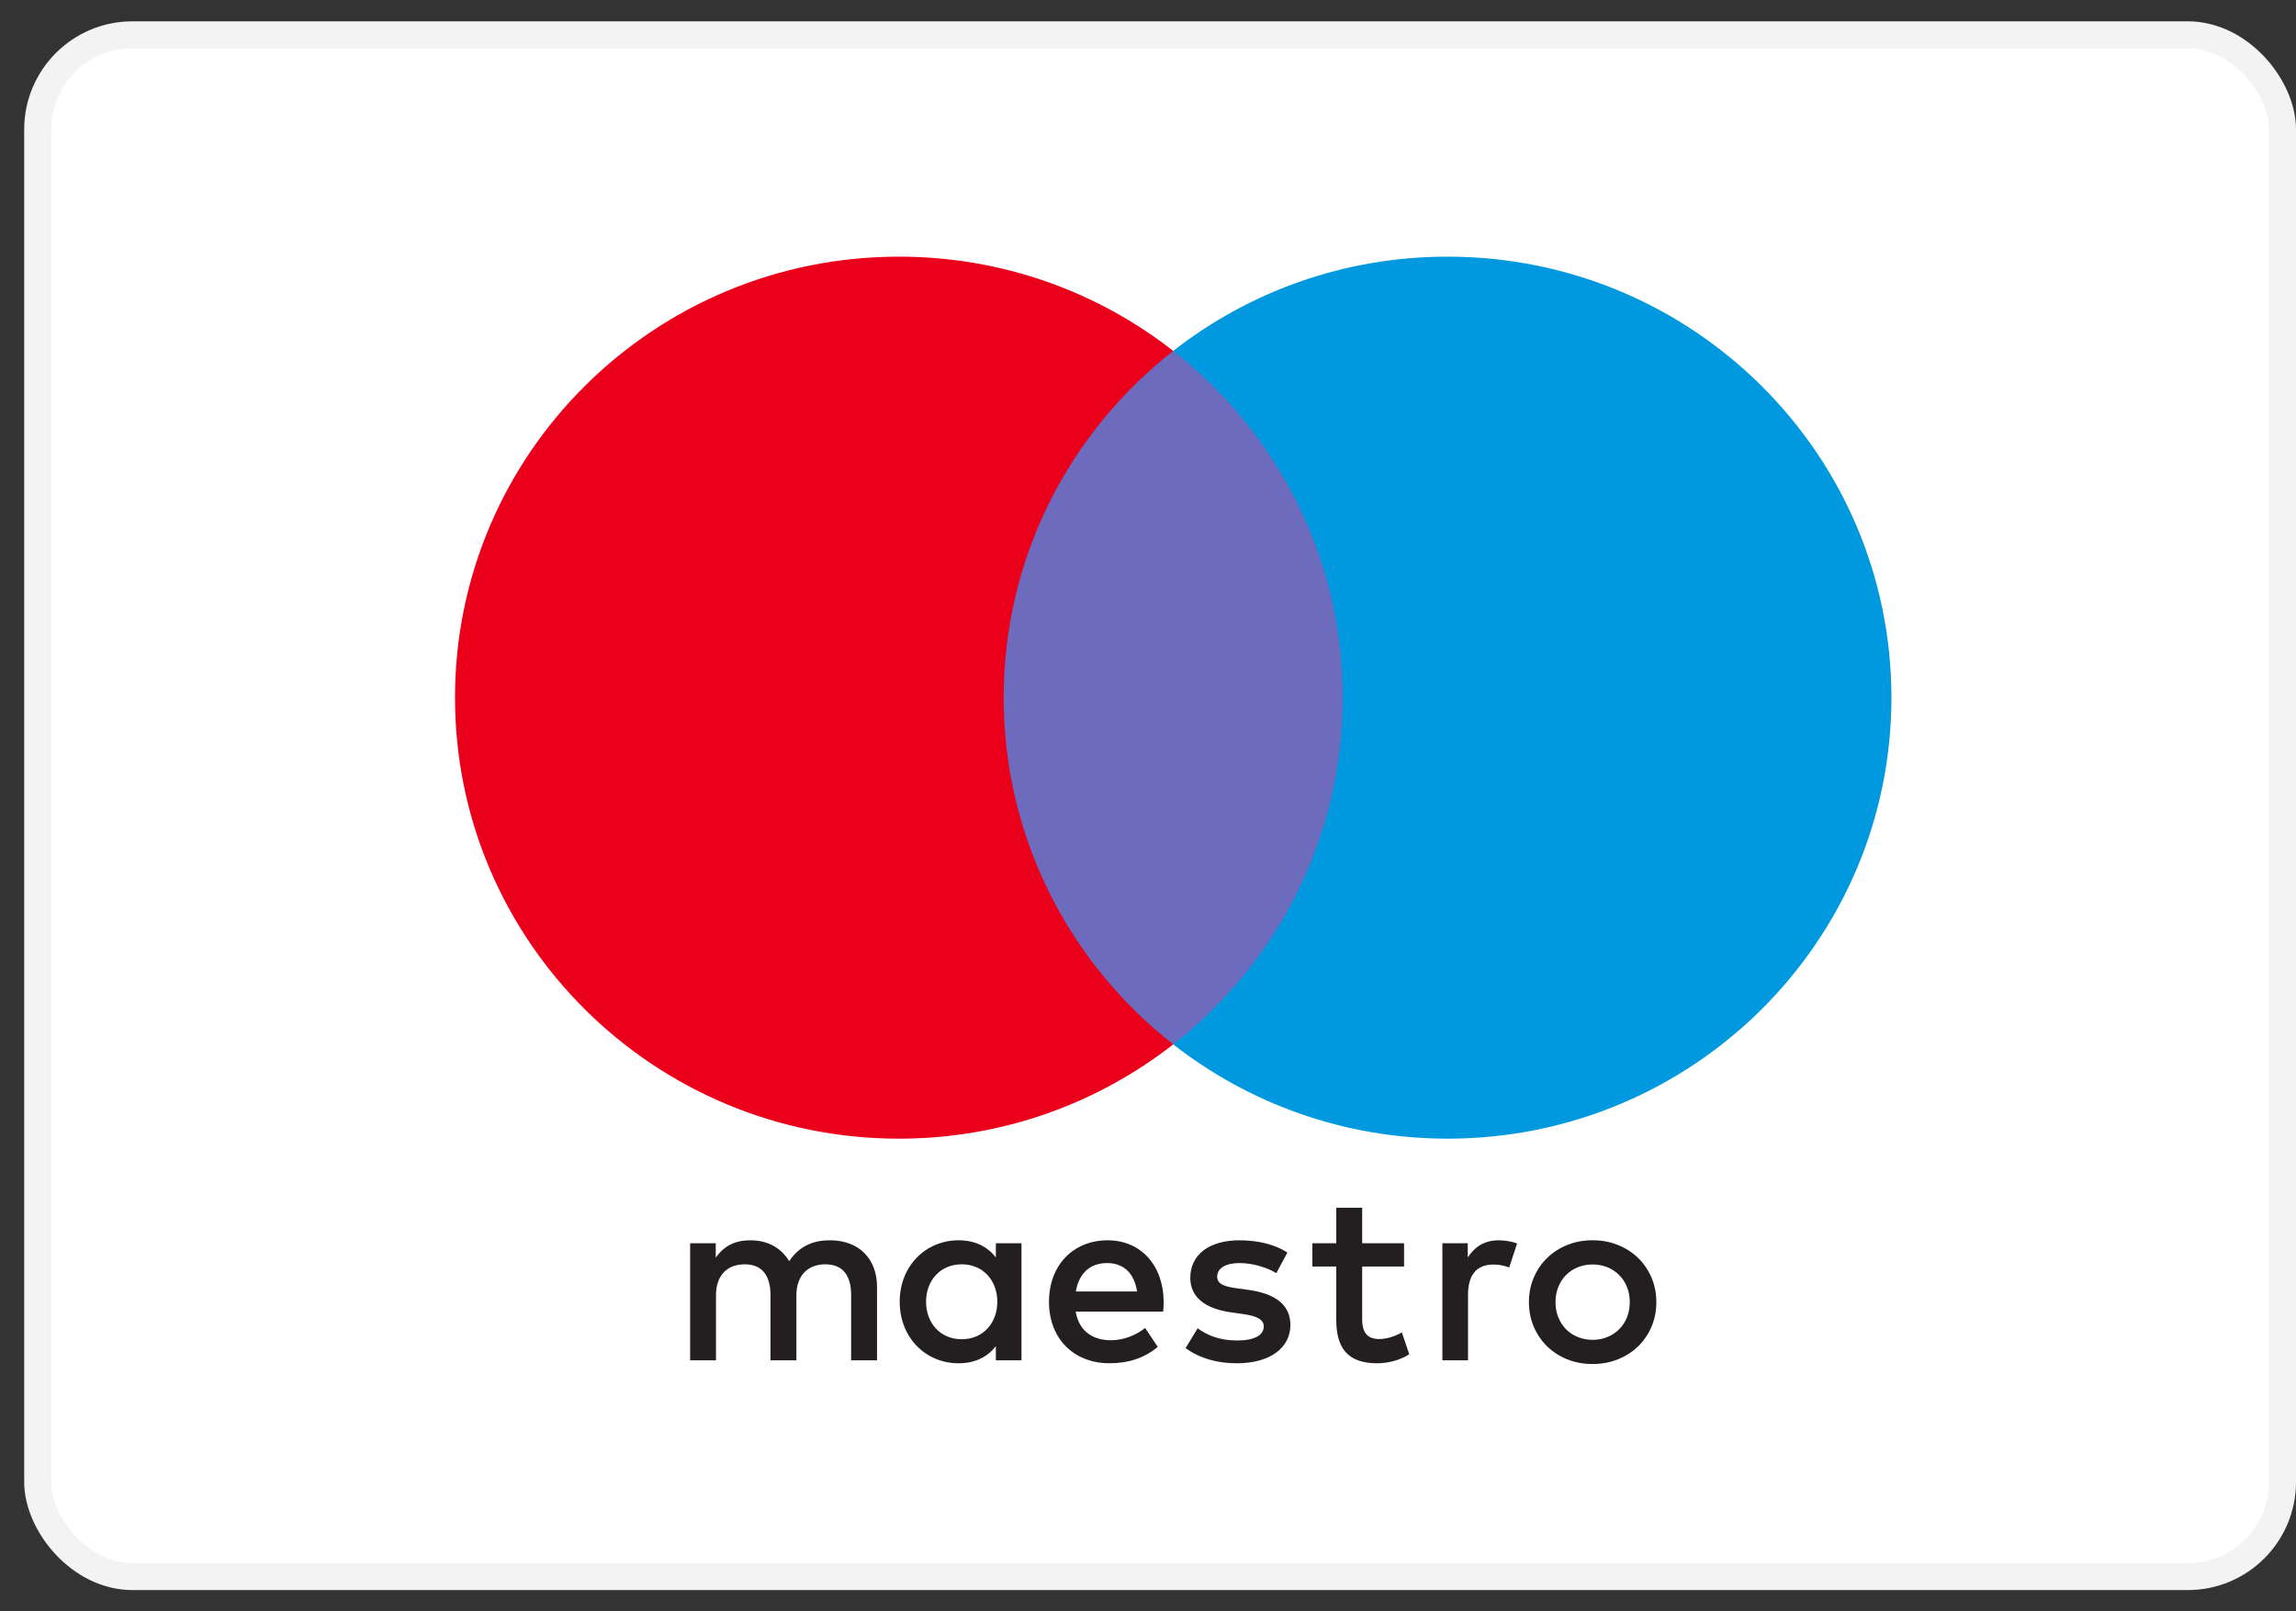
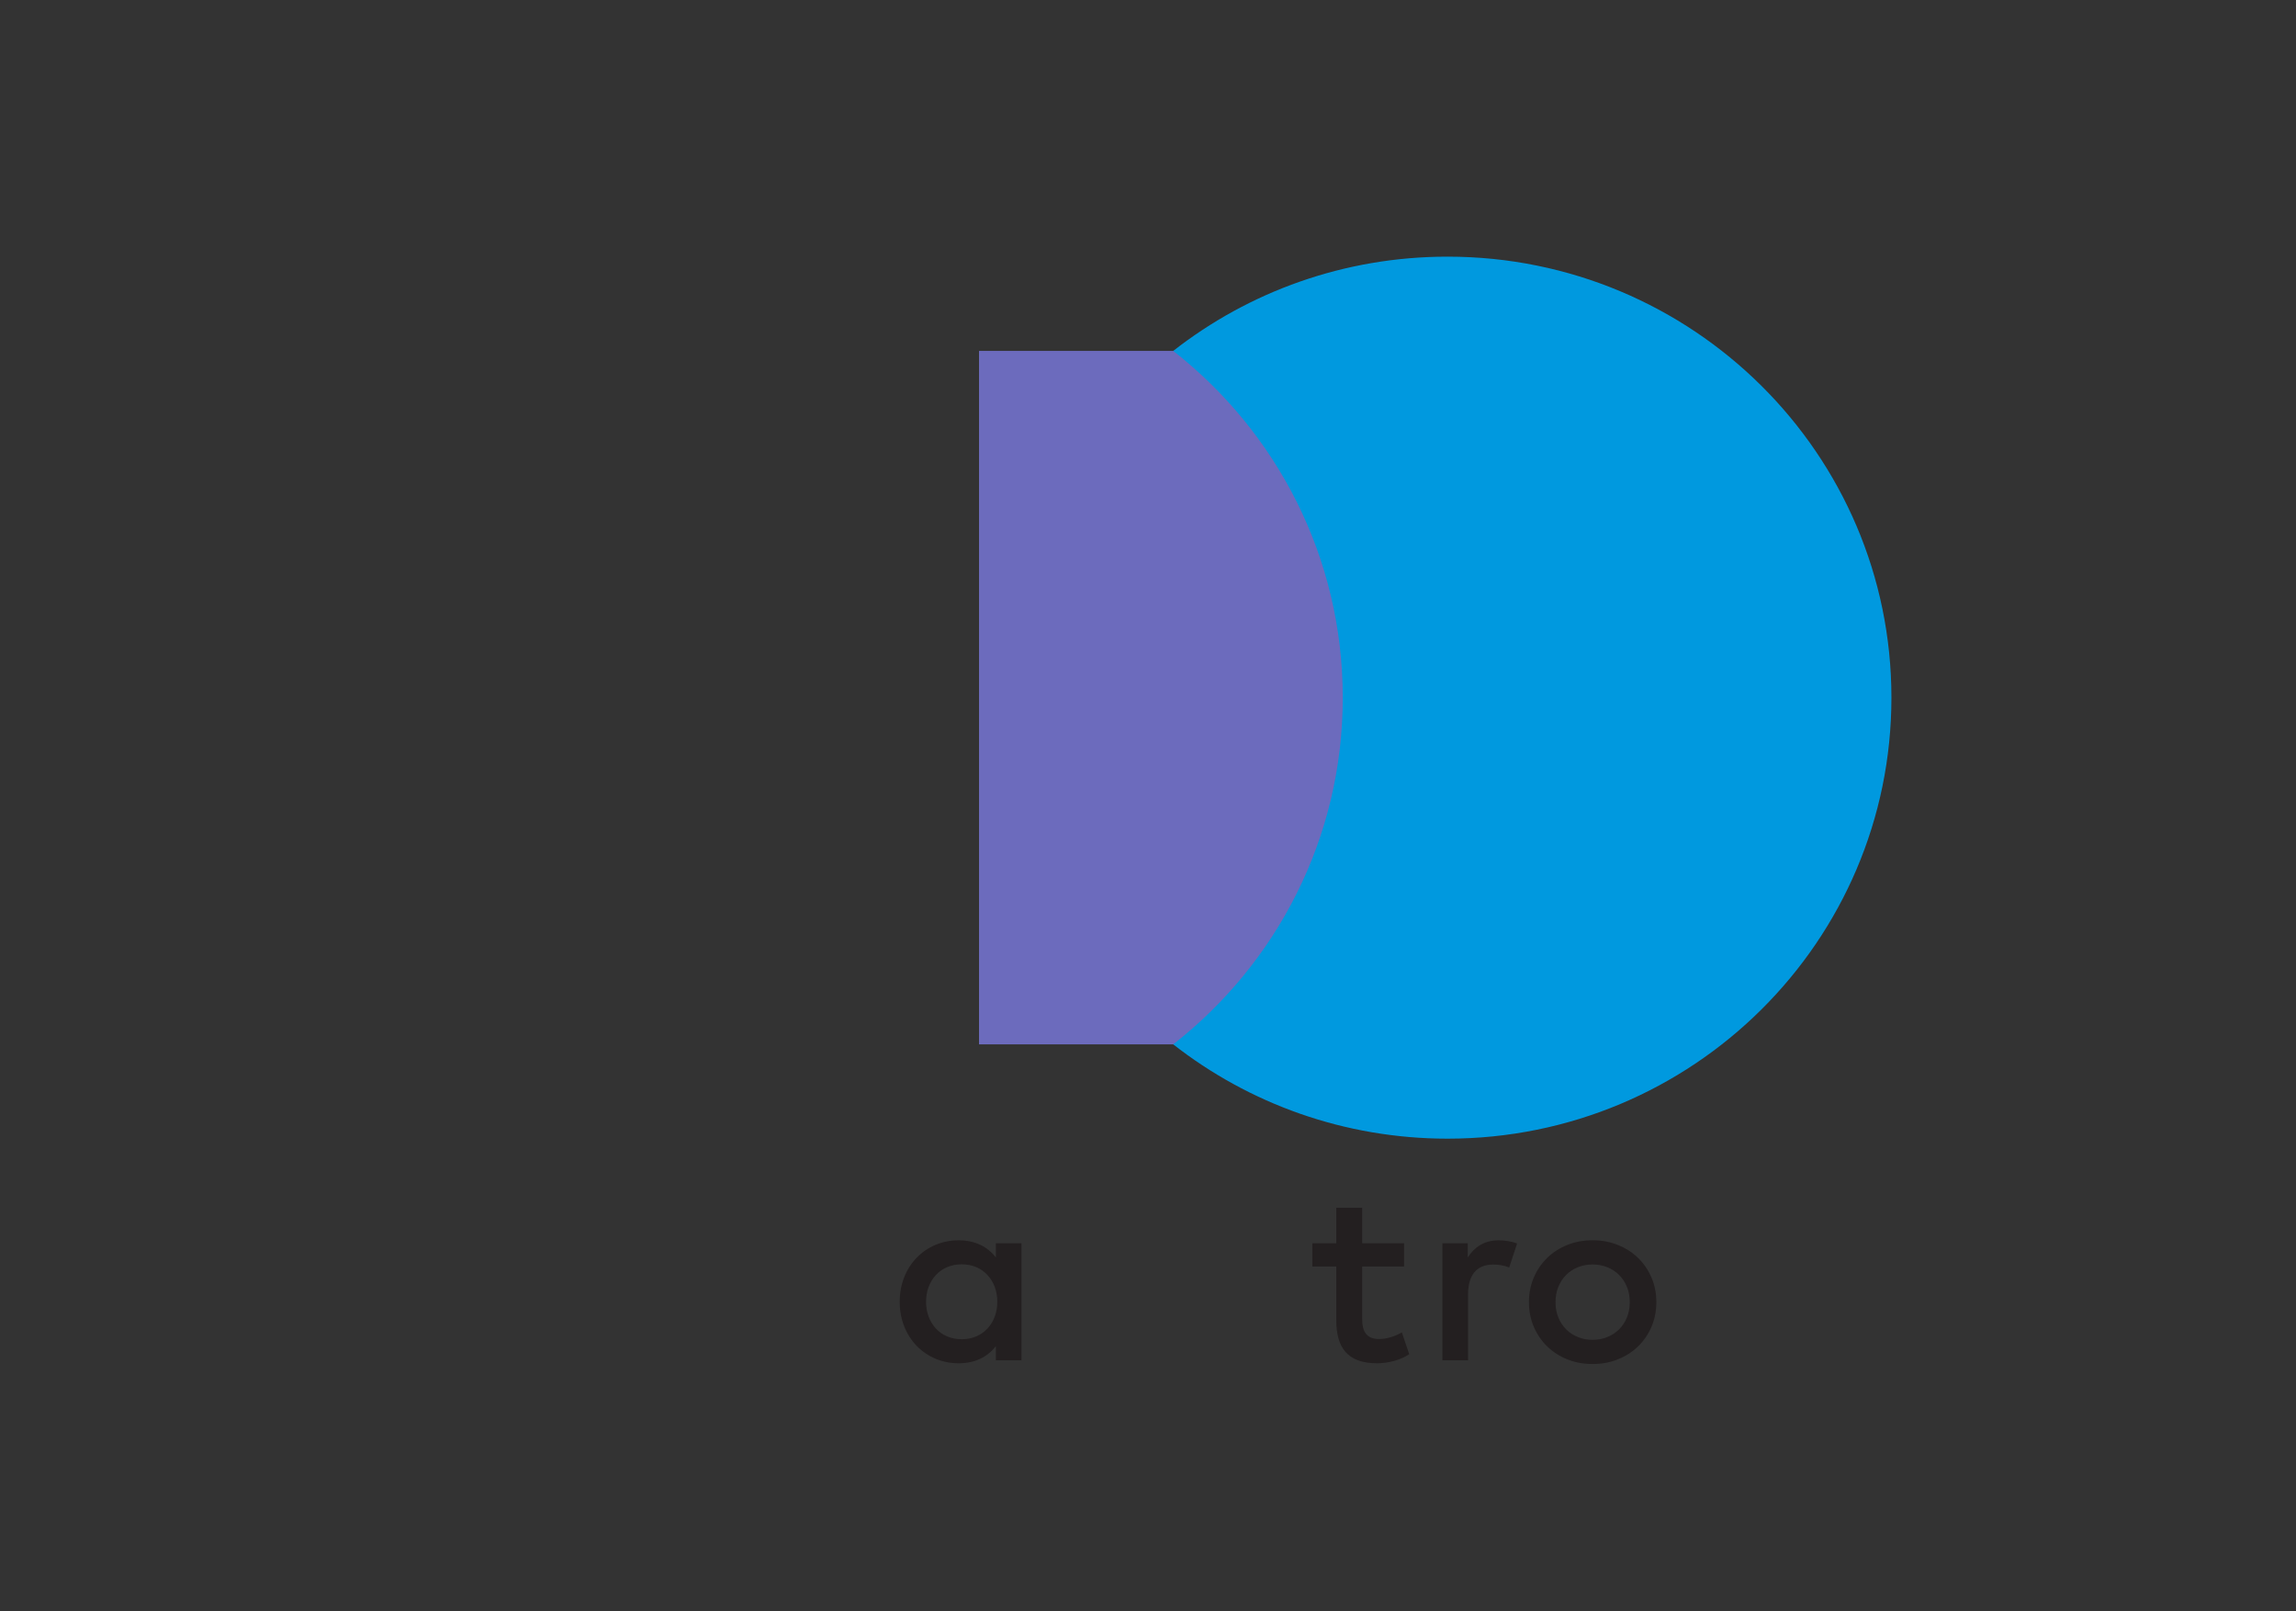
<svg xmlns="http://www.w3.org/2000/svg" width="57" height="40" viewBox="0 0 57 40" fill="none">
  <rect x="0" y="0" width="57" height="40" fill="#333333" stroke="none" />
-   <rect x="0.936" y="0.865" width="55.729" height="38.271" rx="2.35" fill="white" stroke="#F3F3F3" stroke-width="0.671" />
  <path d="M33.947 25.925H24.305V8.711H33.947V25.925Z" fill="#6C6BBD" />
-   <path d="M24.917 17.318C24.917 13.826 26.563 10.716 29.126 8.711C27.252 7.245 24.886 6.371 22.316 6.371C16.23 6.371 11.296 11.272 11.296 17.318C11.296 23.364 16.23 28.266 22.316 28.266C24.886 28.266 27.252 27.391 29.126 25.925C26.563 23.92 24.917 20.81 24.917 17.318Z" fill="#EB001B" />
  <path d="M46.956 17.318C46.956 23.364 42.023 28.266 35.937 28.266C33.366 28.266 31.001 27.391 29.126 25.925C31.689 23.92 33.335 20.81 33.335 17.318C33.335 13.826 31.689 10.716 29.126 8.711C31.001 7.245 33.366 6.371 35.937 6.371C42.023 6.371 46.956 11.272 46.956 17.318Z" fill="#0099DF" />
  <path d="M37.21 30.789C37.338 30.789 37.522 30.813 37.663 30.868L37.467 31.464C37.333 31.409 37.198 31.391 37.069 31.391C36.653 31.391 36.445 31.658 36.445 32.139V33.769H35.808V30.862H36.438V31.215C36.604 30.959 36.843 30.789 37.21 30.789Z" fill="#231F20" />
  <path d="M34.857 31.44H33.817V32.753C33.817 33.045 33.92 33.24 34.239 33.24C34.405 33.24 34.613 33.185 34.802 33.075L34.985 33.616C34.784 33.756 34.465 33.842 34.19 33.842C33.437 33.842 33.174 33.44 33.174 32.765V31.44H32.58V30.862H33.174V29.98H33.817V30.862H34.857V31.44Z" fill="#231F20" />
-   <path fill-rule="evenodd" clip-rule="evenodd" d="M27.499 30.789C28.319 30.789 28.883 31.409 28.889 32.315C28.889 32.4 28.883 32.478 28.877 32.556L28.876 32.558H26.704C26.795 33.081 27.169 33.27 27.579 33.27C27.872 33.27 28.185 33.16 28.429 32.965L28.742 33.434C28.387 33.732 27.983 33.841 27.542 33.841C26.666 33.841 26.042 33.239 26.042 32.315C26.042 31.409 26.642 30.789 27.499 30.789ZM27.487 31.354C27.034 31.354 26.777 31.64 26.709 32.06H28.228C28.16 31.609 27.897 31.354 27.487 31.354Z" fill="#231F20" />
-   <path d="M31.686 31.604C31.509 31.494 31.148 31.354 30.774 31.354C30.425 31.354 30.217 31.482 30.217 31.695C30.217 31.89 30.437 31.945 30.713 31.981L31.013 32.023C31.649 32.115 32.035 32.382 32.035 32.893C32.035 33.447 31.545 33.842 30.701 33.842C30.223 33.842 29.782 33.72 29.433 33.465L29.733 32.972C29.948 33.136 30.266 33.276 30.707 33.276C31.142 33.276 31.374 33.149 31.374 32.923C31.374 32.76 31.209 32.668 30.86 32.62L30.56 32.577C29.905 32.485 29.55 32.194 29.55 31.72C29.55 31.142 30.027 30.789 30.768 30.789C31.233 30.789 31.656 30.893 31.961 31.093L31.686 31.604Z" fill="#231F20" />
  <path fill-rule="evenodd" clip-rule="evenodd" d="M40.167 30.906C39.974 30.827 39.764 30.788 39.537 30.788C39.31 30.788 39.099 30.827 38.906 30.906C38.713 30.984 38.547 31.091 38.407 31.229C38.267 31.366 38.157 31.528 38.077 31.715C37.997 31.902 37.957 32.105 37.957 32.324C37.957 32.543 37.997 32.747 38.077 32.934C38.157 33.12 38.267 33.283 38.407 33.42C38.547 33.557 38.713 33.665 38.906 33.743C39.099 33.821 39.31 33.86 39.537 33.86C39.764 33.86 39.974 33.821 40.167 33.743C40.361 33.665 40.528 33.557 40.669 33.42C40.81 33.283 40.92 33.12 41 32.934C41.08 32.747 41.12 32.543 41.12 32.324C41.12 32.105 41.08 31.902 41 31.715C40.92 31.528 40.81 31.366 40.669 31.229C40.528 31.091 40.361 30.984 40.167 30.906ZM39.172 31.457C39.285 31.412 39.406 31.389 39.537 31.389C39.668 31.389 39.79 31.412 39.902 31.457C40.015 31.503 40.113 31.567 40.195 31.649C40.278 31.731 40.343 31.83 40.39 31.945C40.437 32.06 40.46 32.186 40.46 32.324C40.46 32.463 40.437 32.589 40.39 32.704C40.343 32.818 40.278 32.917 40.195 32.999C40.113 33.081 40.015 33.145 39.902 33.191C39.79 33.237 39.668 33.26 39.537 33.26C39.406 33.26 39.285 33.237 39.172 33.191C39.06 33.145 38.962 33.081 38.88 32.999C38.798 32.917 38.734 32.818 38.687 32.704C38.64 32.589 38.617 32.463 38.617 32.324C38.617 32.186 38.64 32.06 38.687 31.945C38.734 31.83 38.798 31.731 38.88 31.649C38.962 31.567 39.06 31.503 39.172 31.457Z" fill="#231F20" />
  <path fill-rule="evenodd" clip-rule="evenodd" d="M25.359 30.862V32.315V33.769H24.723V33.416C24.52 33.678 24.215 33.842 23.799 33.842C22.978 33.842 22.336 33.203 22.336 32.315C22.336 31.427 22.978 30.789 23.799 30.789C24.215 30.789 24.52 30.953 24.723 31.215V30.862H25.359ZM23.878 31.385C23.327 31.385 22.99 31.804 22.99 32.315C22.99 32.826 23.327 33.245 23.878 33.245C24.404 33.245 24.759 32.844 24.759 32.315C24.759 31.786 24.404 31.385 23.878 31.385Z" fill="#231F20" />
-   <path d="M21.773 33.769V31.944C21.773 31.257 21.332 30.795 20.622 30.789C20.249 30.783 19.863 30.898 19.593 31.306C19.392 30.984 19.073 30.789 18.626 30.789C18.314 30.789 18.008 30.88 17.769 31.221V30.862H17.133V33.769H17.775V32.157C17.775 31.653 18.057 31.385 18.491 31.385C18.914 31.385 19.128 31.658 19.128 32.151V33.769H19.771V32.157C19.771 31.653 20.065 31.385 20.487 31.385C20.922 31.385 21.13 31.658 21.13 32.151V33.769H21.773V33.769Z" fill="#231F20" />
</svg>